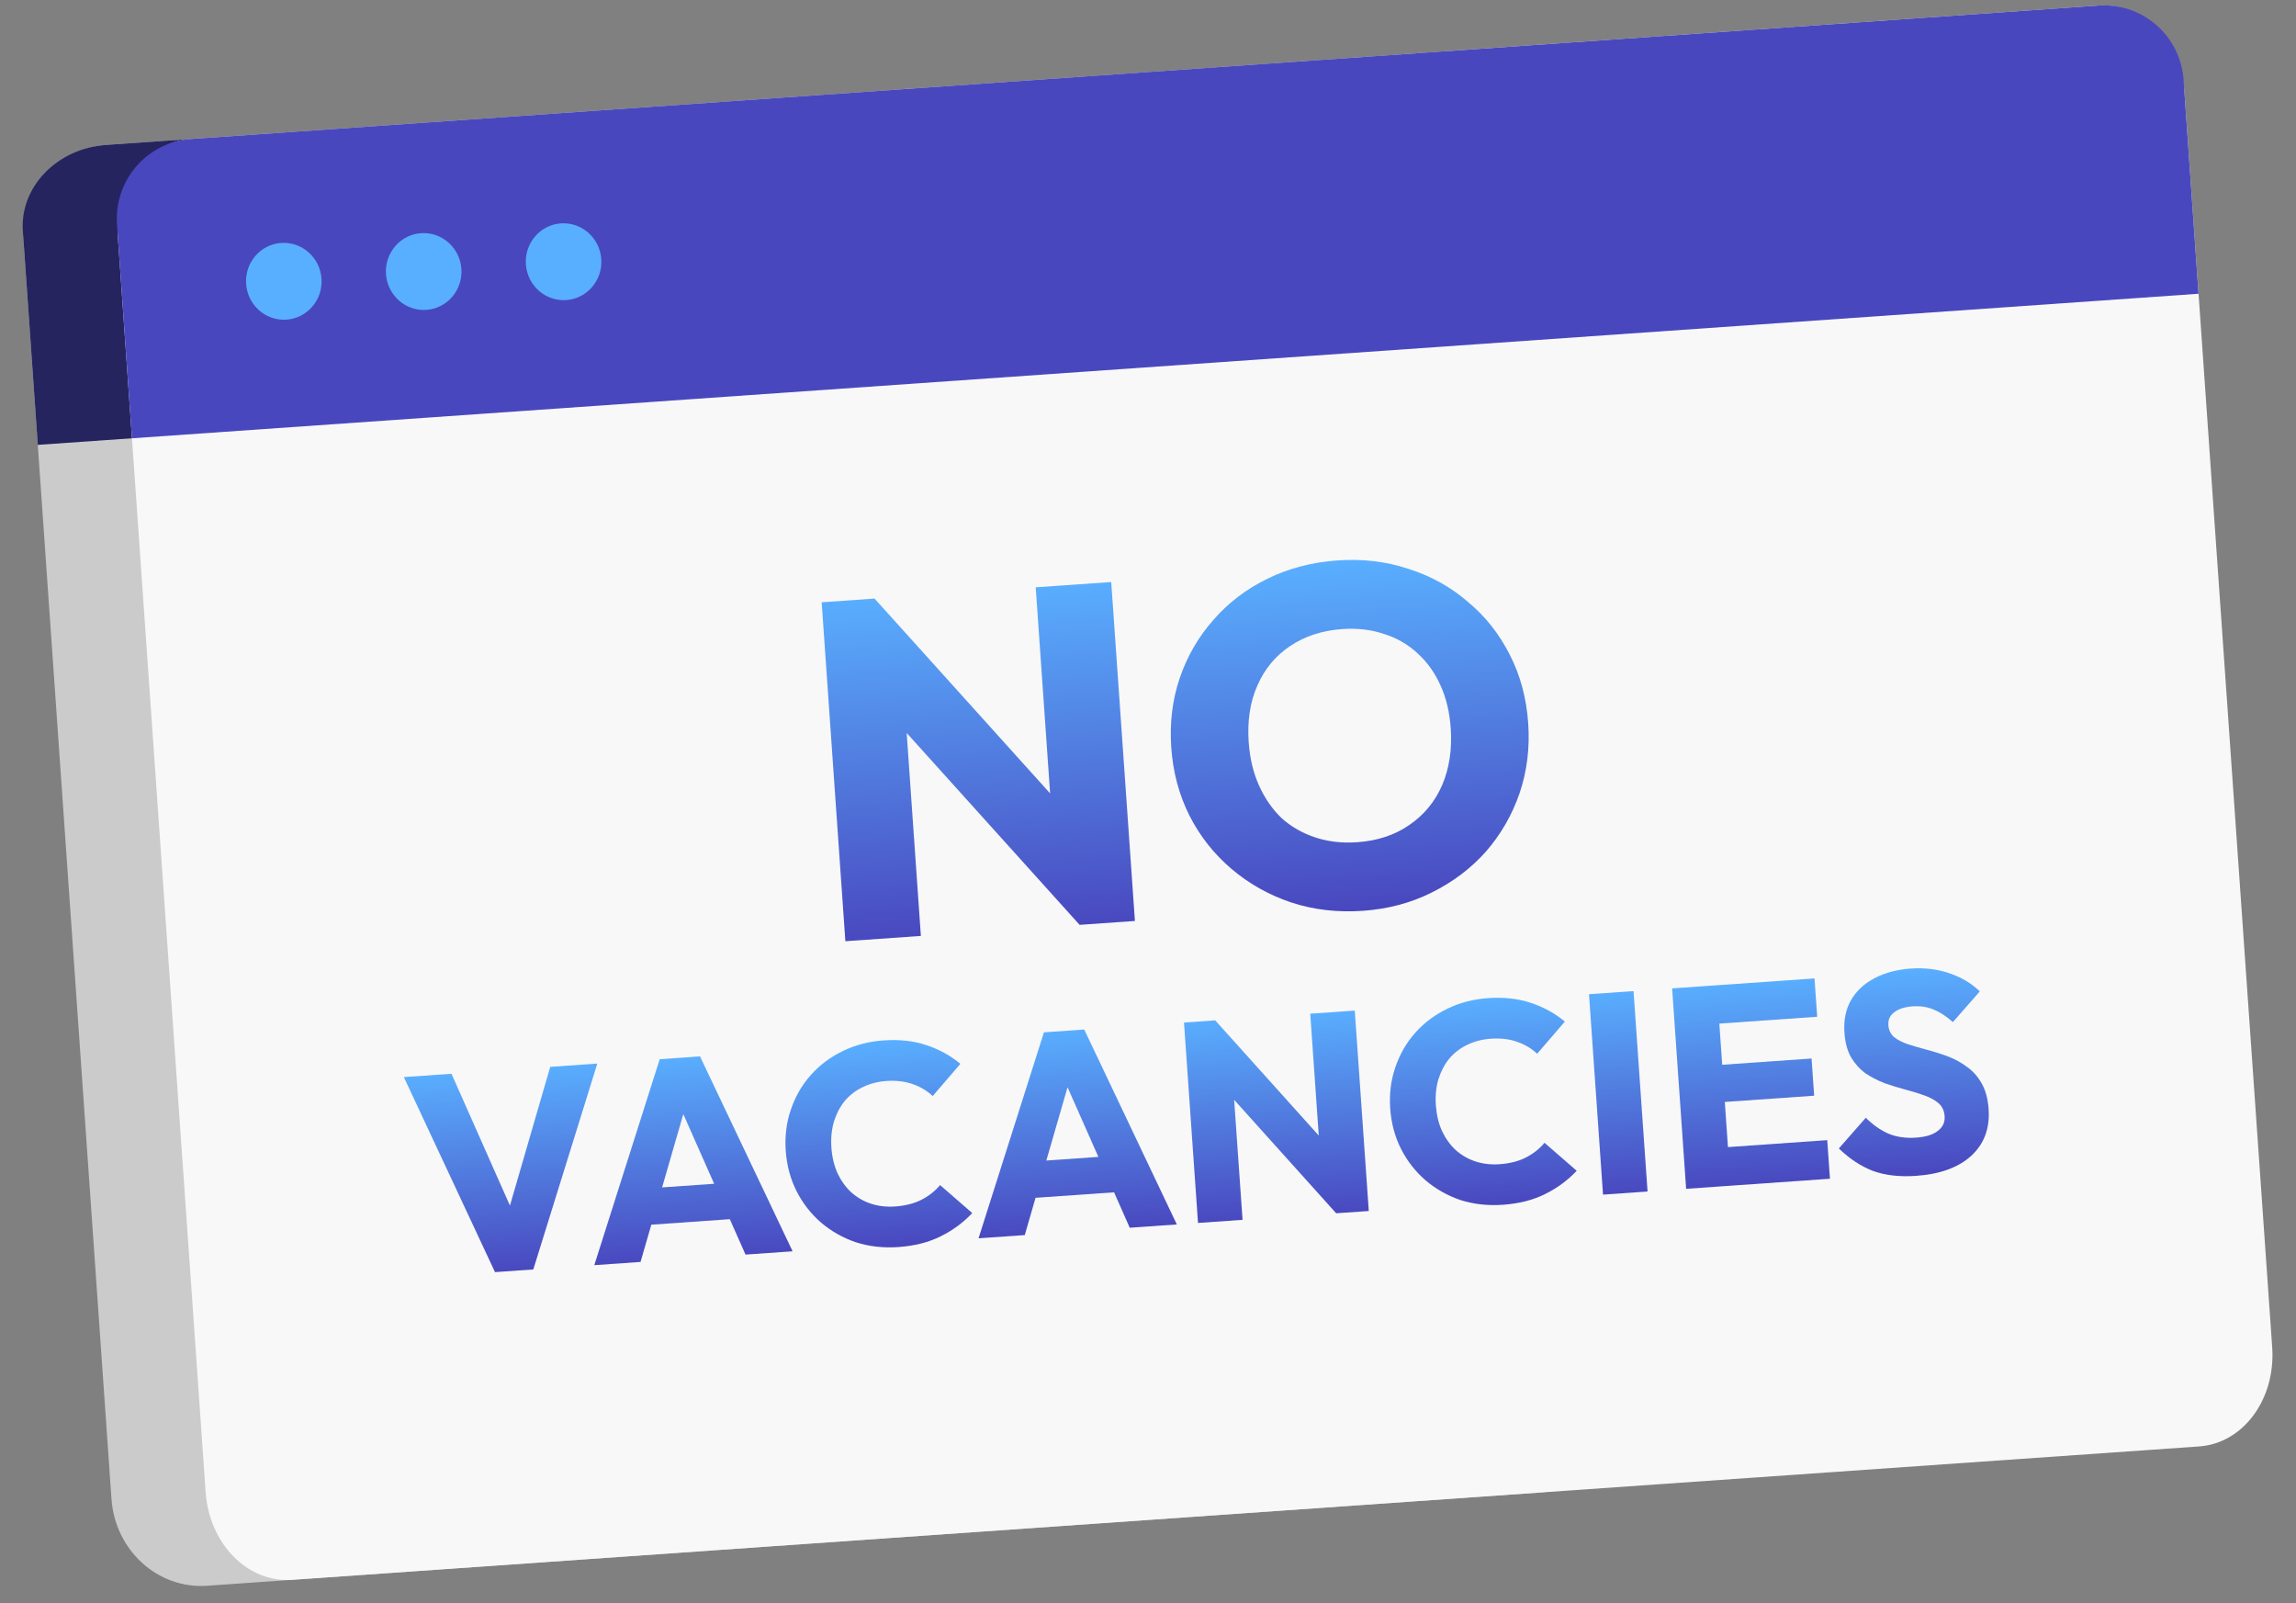
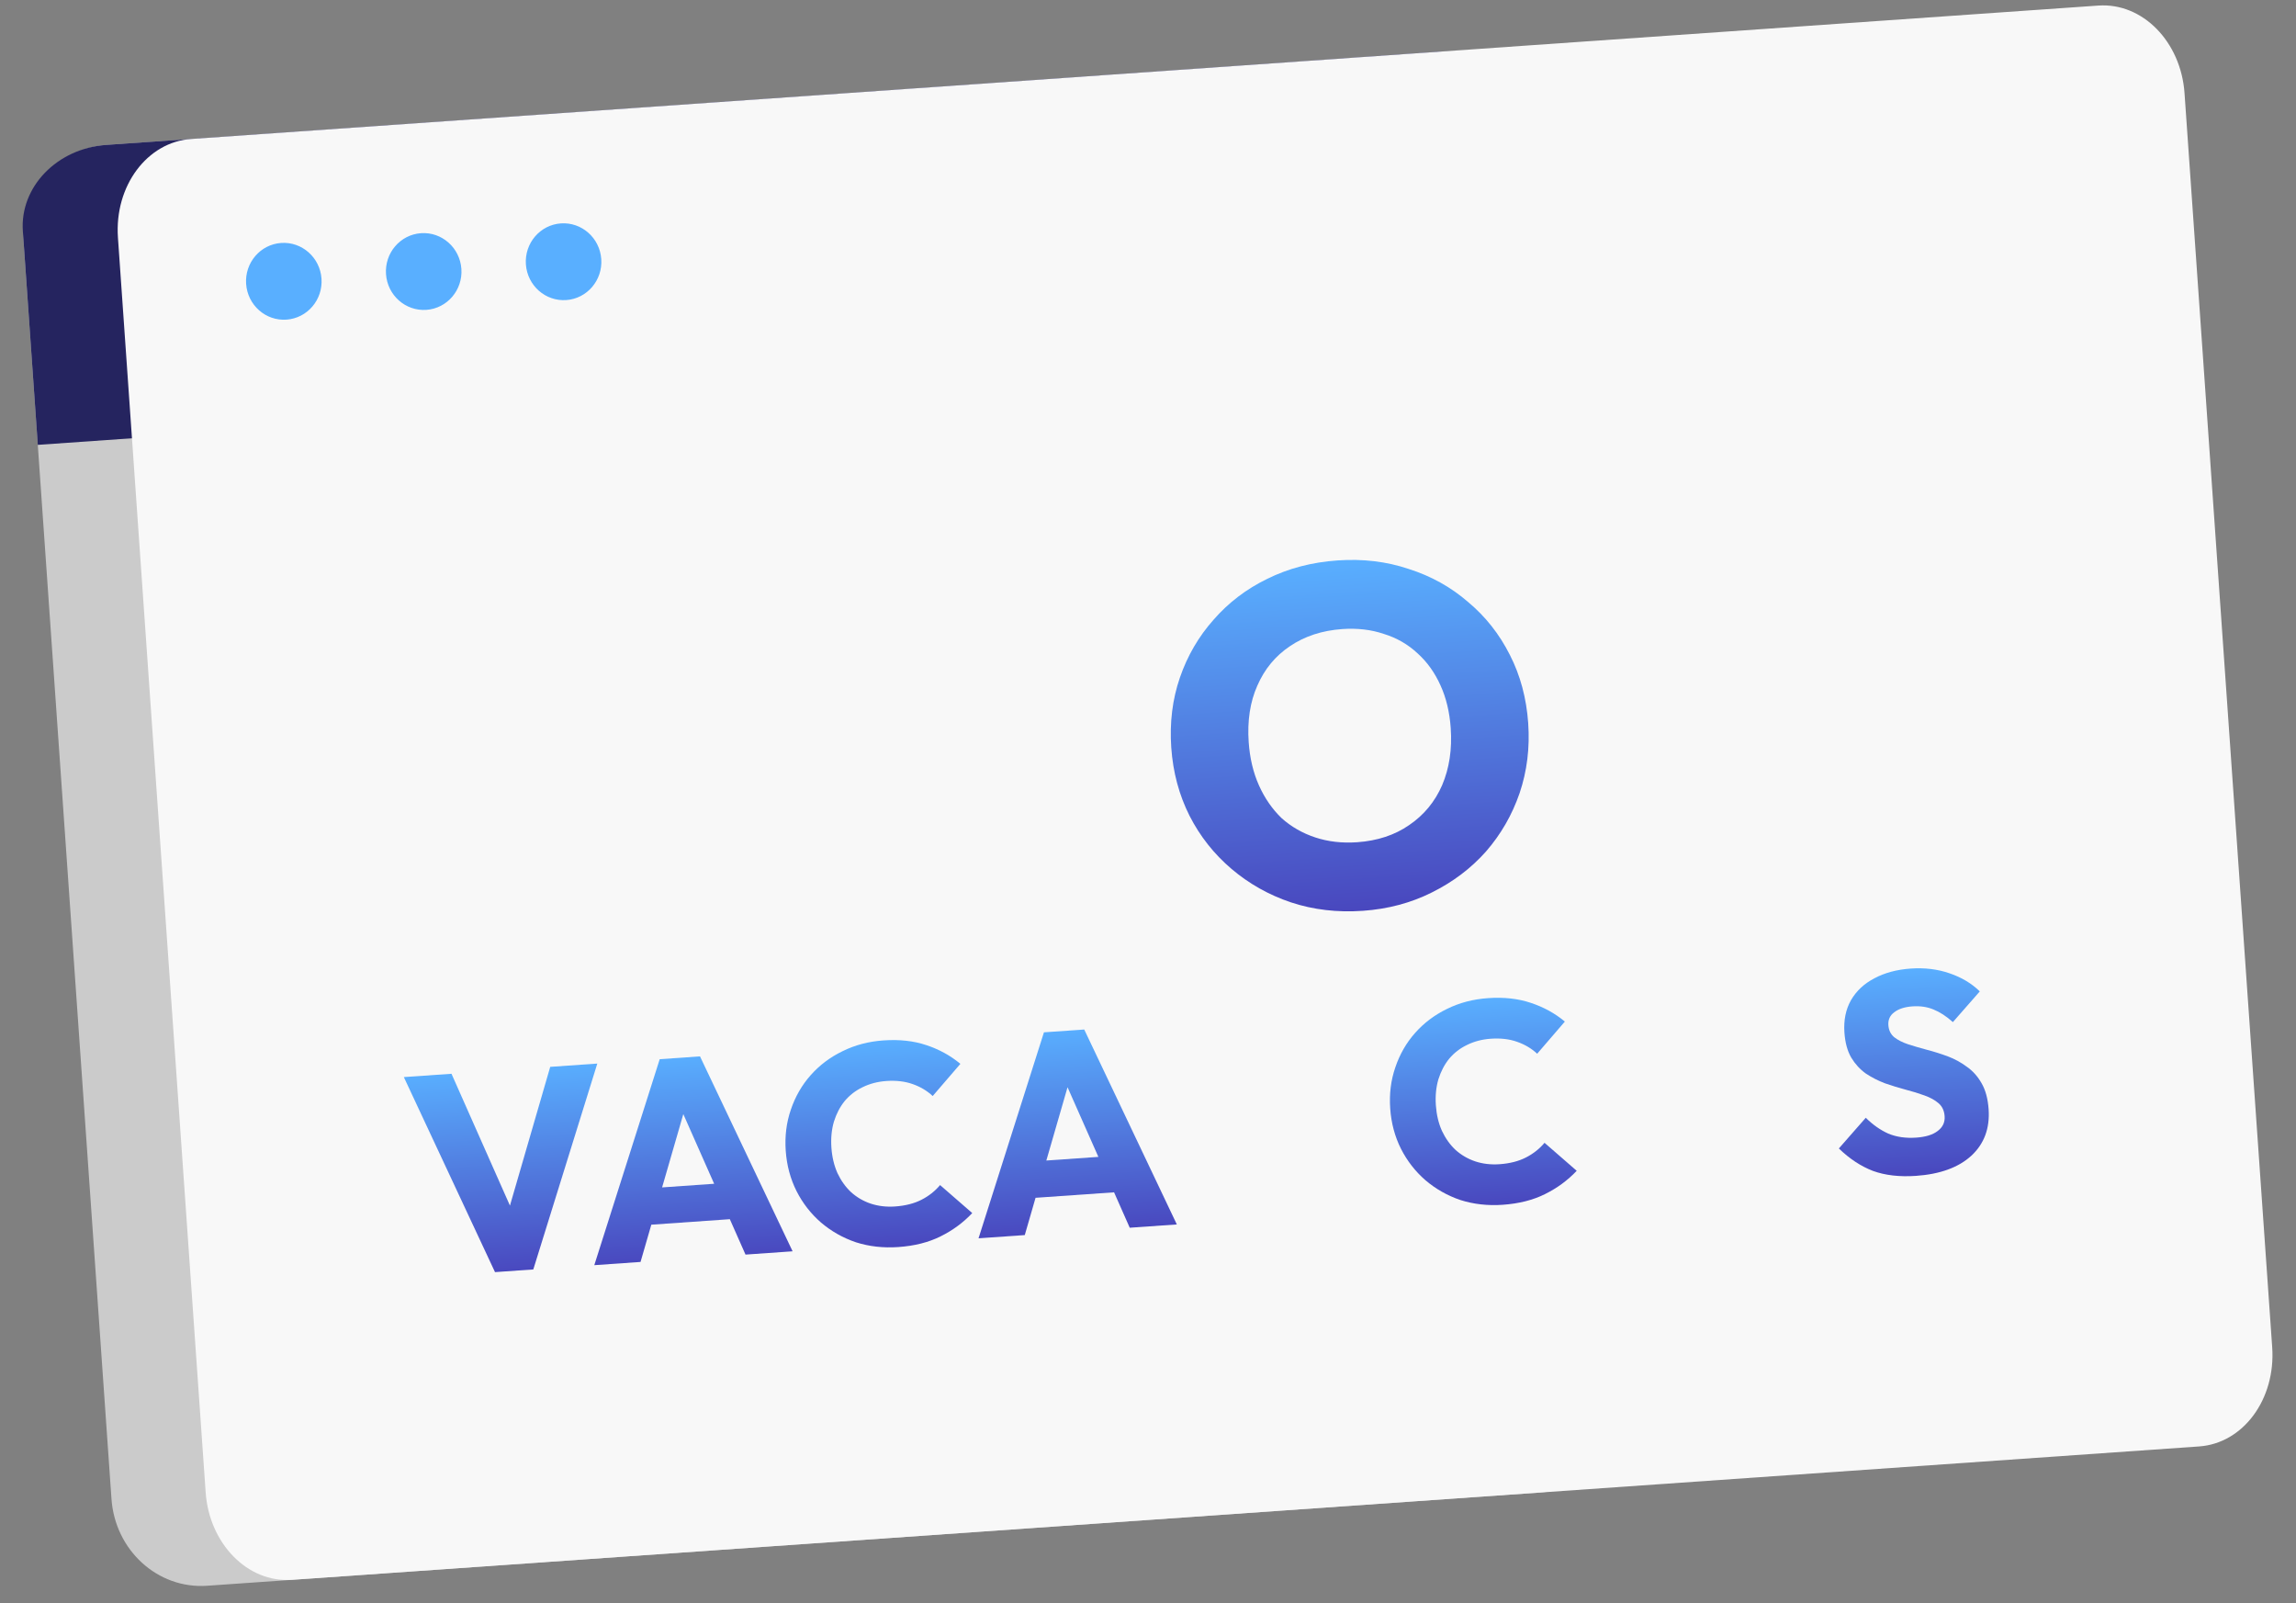
<svg xmlns="http://www.w3.org/2000/svg" width="106" height="74" viewBox="0 0 106 74" fill="none">
  <rect x="0" y="0" width="106" height="74" fill="#808080" stroke="none" />
  <path d="M71.115 68.888L9.564 73.192C7.274 73.352 5.312 71.547 5.147 69.186L1.097 11.27C0.93 8.881 2.65 6.846 4.914 6.688L66.49 2.382C68.78 2.222 70.742 4.026 70.908 6.388L74.956 64.277C75.123 66.666 73.405 68.728 71.115 68.888Z" fill="#CBCBCB" />
  <path d="M71.555 15.652L70.865 5.783C70.722 3.731 68.755 2.224 66.49 2.382L4.914 6.688C2.624 6.848 0.913 8.636 1.055 10.665L1.745 20.533L71.555 15.652Z" fill="#25245F" />
  <path d="M101.525 66.762L13.472 72.919C11.427 73.062 9.66 71.244 9.495 68.882L5.445 10.966C5.278 8.577 6.799 6.556 8.822 6.415L96.875 0.257C98.92 0.114 100.687 1.933 100.853 4.294L104.901 62.184C105.068 64.572 103.571 66.619 101.525 66.762Z" fill="#F8F8F8" />
-   <path d="M101.5 13.558L100.81 3.689C100.667 1.637 98.897 0.116 96.875 0.257L8.822 6.415C6.776 6.558 5.261 8.332 5.402 10.361L6.093 20.23L101.5 13.558Z" fill="#4947BE" />
  <path d="M22.853 58.716L18.644 49.714L20.844 49.561L24.078 56.853L23.174 56.916L25.402 49.242L27.576 49.09L24.621 58.592L22.853 58.716Z" fill="url(#paint0_linear_2401_14072)" />
  <path d="M27.437 58.395L30.457 48.888L32.317 48.758L36.592 57.755L34.418 57.907L31.104 50.423L31.851 50.371L29.572 58.246L27.437 58.395ZM29.402 56.573L29.285 54.895L34.327 54.543L34.444 56.22L29.402 56.573Z" fill="url(#paint1_linear_2401_14072)" />
  <path d="M41.468 57.559C40.779 57.607 40.129 57.534 39.519 57.34C38.916 57.136 38.378 56.831 37.902 56.426C37.435 56.02 37.059 55.537 36.774 54.977C36.489 54.409 36.322 53.789 36.275 53.116C36.228 52.444 36.307 51.81 36.511 51.217C36.715 50.615 37.02 50.084 37.426 49.626C37.833 49.167 38.32 48.799 38.889 48.523C39.465 48.236 40.099 48.069 40.788 48.021C41.522 47.97 42.181 48.042 42.764 48.238C43.357 48.434 43.882 48.722 44.338 49.103L43.06 50.588C42.798 50.343 42.486 50.158 42.127 50.034C41.776 49.91 41.373 49.863 40.919 49.895C40.518 49.923 40.152 50.019 39.821 50.182C39.498 50.337 39.224 50.549 38.997 50.819C38.779 51.089 38.612 51.408 38.498 51.776C38.392 52.143 38.354 52.541 38.384 52.969C38.414 53.406 38.508 53.798 38.664 54.147C38.828 54.496 39.038 54.788 39.291 55.025C39.553 55.261 39.855 55.438 40.197 55.554C40.547 55.67 40.923 55.714 41.324 55.686C41.796 55.653 42.201 55.55 42.54 55.377C42.879 55.205 43.166 54.978 43.401 54.698L44.886 55.99C44.469 56.432 43.981 56.791 43.421 57.067C42.87 57.343 42.219 57.507 41.468 57.559Z" fill="url(#paint2_linear_2401_14072)" />
  <path d="M45.176 57.155L48.196 47.648L50.056 47.518L54.331 56.515L52.157 56.667L48.843 49.183L49.59 49.13L47.311 57.006L45.176 57.155ZM47.141 55.332L47.024 53.655L52.066 53.302L52.183 54.98L47.141 55.332Z" fill="url(#paint3_linear_2401_14072)" />
-   <path d="M55.309 56.446L54.662 47.196L56.103 47.095L56.847 48.9L57.365 56.303L55.309 56.446ZM61.687 56L55.75 49.398L56.103 47.095L62.039 53.698L61.687 56ZM61.687 56L61.008 54.191L60.49 46.788L62.546 46.645L63.193 55.895L61.687 56Z" fill="url(#paint4_linear_2401_14072)" />
  <path d="M69.375 55.608C68.685 55.656 68.035 55.583 67.425 55.389C66.823 55.185 66.284 54.88 65.808 54.474C65.341 54.068 64.965 53.585 64.68 53.026C64.395 52.458 64.229 51.837 64.182 51.165C64.135 50.492 64.213 49.859 64.418 49.266C64.621 48.663 64.926 48.133 65.333 47.674C65.739 47.216 66.227 46.848 66.795 46.571C67.372 46.285 68.005 46.118 68.695 46.07C69.428 46.018 70.087 46.091 70.671 46.287C71.264 46.483 71.788 46.771 72.245 47.151L70.967 48.636C70.704 48.391 70.393 48.207 70.033 48.083C69.682 47.958 69.28 47.912 68.826 47.943C68.424 47.971 68.058 48.067 67.727 48.231C67.405 48.385 67.13 48.597 66.903 48.868C66.685 49.138 66.519 49.456 66.404 49.824C66.298 50.192 66.26 50.589 66.29 51.017C66.321 51.454 66.414 51.847 66.57 52.196C66.735 52.544 66.944 52.837 67.197 53.074C67.46 53.31 67.761 53.486 68.103 53.603C68.453 53.719 68.829 53.763 69.231 53.735C69.702 53.702 70.108 53.599 70.446 53.426C70.785 53.253 71.072 53.027 71.307 52.747L72.792 54.039C72.376 54.48 71.888 54.839 71.328 55.115C70.777 55.391 70.126 55.555 69.375 55.608Z" fill="url(#paint5_linear_2401_14072)" />
-   <path d="M74.007 55.139L73.36 45.888L75.416 45.745L76.063 54.995L74.007 55.139Z" fill="url(#paint6_linear_2401_14072)" />
-   <path d="M77.844 54.871L77.197 45.62L79.253 45.476L79.9 54.727L77.844 54.871ZM79.415 54.761L79.291 52.979L84.359 52.624L84.484 54.406L79.415 54.761ZM79.145 50.895L79.025 49.179L83.635 48.856L83.755 50.573L79.145 50.895ZM78.892 47.279L78.769 45.51L83.771 45.16L83.895 46.929L78.892 47.279Z" fill="url(#paint7_linear_2401_14072)" />
  <path d="M88.457 54.273C87.698 54.326 87.034 54.25 86.467 54.044C85.908 53.828 85.384 53.483 84.895 53.008L86.138 51.591C86.459 51.911 86.805 52.155 87.176 52.322C87.555 52.48 87.985 52.542 88.466 52.508C88.902 52.478 89.233 52.376 89.457 52.202C89.691 52.028 89.798 51.801 89.778 51.521C89.761 51.268 89.668 51.068 89.5 50.922C89.331 50.776 89.112 50.655 88.843 50.56C88.581 50.464 88.29 50.374 87.968 50.291C87.656 50.208 87.342 50.111 87.027 50.002C86.712 49.883 86.416 49.733 86.14 49.55C85.872 49.358 85.649 49.115 85.47 48.82C85.291 48.517 85.185 48.129 85.152 47.658C85.112 47.09 85.213 46.591 85.456 46.162C85.706 45.732 86.069 45.395 86.543 45.151C87.017 44.898 87.572 44.75 88.209 44.705C88.856 44.66 89.453 44.732 90.001 44.922C90.558 45.111 91.025 45.39 91.402 45.759L90.159 47.176C89.859 46.907 89.561 46.713 89.263 46.593C88.974 46.473 88.65 46.425 88.292 46.45C87.934 46.476 87.655 46.565 87.455 46.72C87.255 46.865 87.164 47.065 87.181 47.318C87.198 47.554 87.29 47.741 87.457 47.878C87.624 48.007 87.838 48.115 88.099 48.202C88.368 48.289 88.659 48.374 88.972 48.457C89.293 48.54 89.612 48.641 89.927 48.759C90.243 48.877 90.535 49.037 90.803 49.237C91.08 49.429 91.308 49.685 91.489 50.006C91.668 50.318 91.775 50.714 91.809 51.195C91.87 52.077 91.605 52.794 91.011 53.344C90.418 53.886 89.566 54.196 88.457 54.273Z" fill="url(#paint8_linear_2401_14072)" />
-   <path d="M39.028 43.443L37.934 27.799L40.376 27.628L41.639 30.68L42.514 43.199L39.028 43.443ZM49.842 42.687L39.778 31.522L40.376 27.628L50.44 38.793L49.842 42.687ZM49.842 42.687L48.691 39.628L47.816 27.108L51.302 26.864L52.396 42.508L49.842 42.687Z" fill="url(#paint9_linear_2401_14072)" />
  <path d="M62.924 42.039C61.74 42.122 60.63 41.992 59.594 41.648C58.574 41.304 57.66 40.789 56.853 40.103C56.047 39.417 55.402 38.602 54.919 37.656C54.435 36.695 54.154 35.646 54.074 34.508C53.994 33.356 54.127 32.278 54.473 31.274C54.819 30.27 55.337 29.38 56.027 28.605C56.715 27.814 57.542 27.185 58.506 26.717C59.483 26.233 60.564 25.949 61.749 25.867C62.918 25.785 64.013 25.916 65.034 26.26C66.069 26.589 66.982 27.096 67.774 27.783C68.58 28.454 69.224 29.27 69.708 30.231C70.191 31.177 70.472 32.226 70.553 33.378C70.632 34.516 70.5 35.594 70.154 36.613C69.808 37.617 69.29 38.514 68.602 39.304C67.912 40.08 67.079 40.709 66.101 41.194C65.138 41.676 64.079 41.958 62.924 42.039ZM62.658 38.874C63.591 38.808 64.391 38.545 65.058 38.082C65.739 37.619 66.247 37.005 66.58 36.239C66.912 35.459 67.044 34.581 66.976 33.606C66.924 32.867 66.767 32.211 66.504 31.635C66.239 31.045 65.885 30.55 65.44 30.151C64.995 29.737 64.476 29.439 63.883 29.258C63.304 29.061 62.666 28.987 61.97 29.035C61.038 29.101 60.23 29.365 59.549 29.828C58.881 30.276 58.38 30.882 58.047 31.648C57.713 32.398 57.58 33.269 57.649 34.258C57.701 34.997 57.859 35.661 58.123 36.251C58.388 36.842 58.736 37.344 59.166 37.76C59.611 38.159 60.13 38.457 60.724 38.653C61.318 38.849 61.962 38.922 62.658 38.874Z" fill="url(#paint10_linear_2401_14072)" />
  <path d="M13.227 14.753C14.187 14.686 14.911 13.839 14.843 12.862C14.774 11.885 13.94 11.147 12.979 11.214C12.018 11.281 11.295 12.128 11.363 13.105C11.431 14.083 12.266 14.821 13.227 14.753Z" fill="#59AFFF" />
  <path d="M19.685 14.302C20.645 14.235 21.369 13.388 21.301 12.411C21.232 11.434 20.398 10.696 19.437 10.763C18.476 10.83 17.753 11.677 17.821 12.654C17.889 13.632 18.724 14.369 19.685 14.302Z" fill="#59AFFF" />
  <path d="M26.143 13.85C27.104 13.783 27.827 12.936 27.759 11.959C27.69 10.982 26.856 10.244 25.895 10.311C24.934 10.378 24.211 11.225 24.279 12.202C24.347 13.18 25.182 13.917 26.143 13.85Z" fill="#59AFFF" />
  <defs>
    <linearGradient id="paint0_linear_2401_14072" x1="54.987" y1="47.028" x2="55.654" y2="56.567" gradientUnits="userSpaceOnUse">
      <stop stop-color="#59AFFF" />
      <stop offset="1" stop-color="#4947BE" />
    </linearGradient>
    <linearGradient id="paint1_linear_2401_14072" x1="54.987" y1="47.028" x2="55.654" y2="56.567" gradientUnits="userSpaceOnUse">
      <stop stop-color="#59AFFF" />
      <stop offset="1" stop-color="#4947BE" />
    </linearGradient>
    <linearGradient id="paint2_linear_2401_14072" x1="54.987" y1="47.028" x2="55.654" y2="56.567" gradientUnits="userSpaceOnUse">
      <stop stop-color="#59AFFF" />
      <stop offset="1" stop-color="#4947BE" />
    </linearGradient>
    <linearGradient id="paint3_linear_2401_14072" x1="54.987" y1="47.028" x2="55.654" y2="56.567" gradientUnits="userSpaceOnUse">
      <stop stop-color="#59AFFF" />
      <stop offset="1" stop-color="#4947BE" />
    </linearGradient>
    <linearGradient id="paint4_linear_2401_14072" x1="54.987" y1="47.028" x2="55.654" y2="56.567" gradientUnits="userSpaceOnUse">
      <stop stop-color="#59AFFF" />
      <stop offset="1" stop-color="#4947BE" />
    </linearGradient>
    <linearGradient id="paint5_linear_2401_14072" x1="54.987" y1="47.028" x2="55.654" y2="56.567" gradientUnits="userSpaceOnUse">
      <stop stop-color="#59AFFF" />
      <stop offset="1" stop-color="#4947BE" />
    </linearGradient>
    <linearGradient id="paint6_linear_2401_14072" x1="54.987" y1="47.028" x2="55.654" y2="56.567" gradientUnits="userSpaceOnUse">
      <stop stop-color="#59AFFF" />
      <stop offset="1" stop-color="#4947BE" />
    </linearGradient>
    <linearGradient id="paint7_linear_2401_14072" x1="54.987" y1="47.028" x2="55.654" y2="56.567" gradientUnits="userSpaceOnUse">
      <stop stop-color="#59AFFF" />
      <stop offset="1" stop-color="#4947BE" />
    </linearGradient>
    <linearGradient id="paint8_linear_2401_14072" x1="54.987" y1="47.028" x2="55.654" y2="56.567" gradientUnits="userSpaceOnUse">
      <stop stop-color="#59AFFF" />
      <stop offset="1" stop-color="#4947BE" />
    </linearGradient>
    <linearGradient id="paint9_linear_2401_14072" x1="53.951" y1="26.412" x2="55.082" y2="42.587" gradientUnits="userSpaceOnUse">
      <stop stop-color="#59AFFF" />
      <stop offset="1" stop-color="#4947BE" />
    </linearGradient>
    <linearGradient id="paint10_linear_2401_14072" x1="53.951" y1="26.412" x2="55.082" y2="42.587" gradientUnits="userSpaceOnUse">
      <stop stop-color="#59AFFF" />
      <stop offset="1" stop-color="#4947BE" />
    </linearGradient>
  </defs>
</svg>